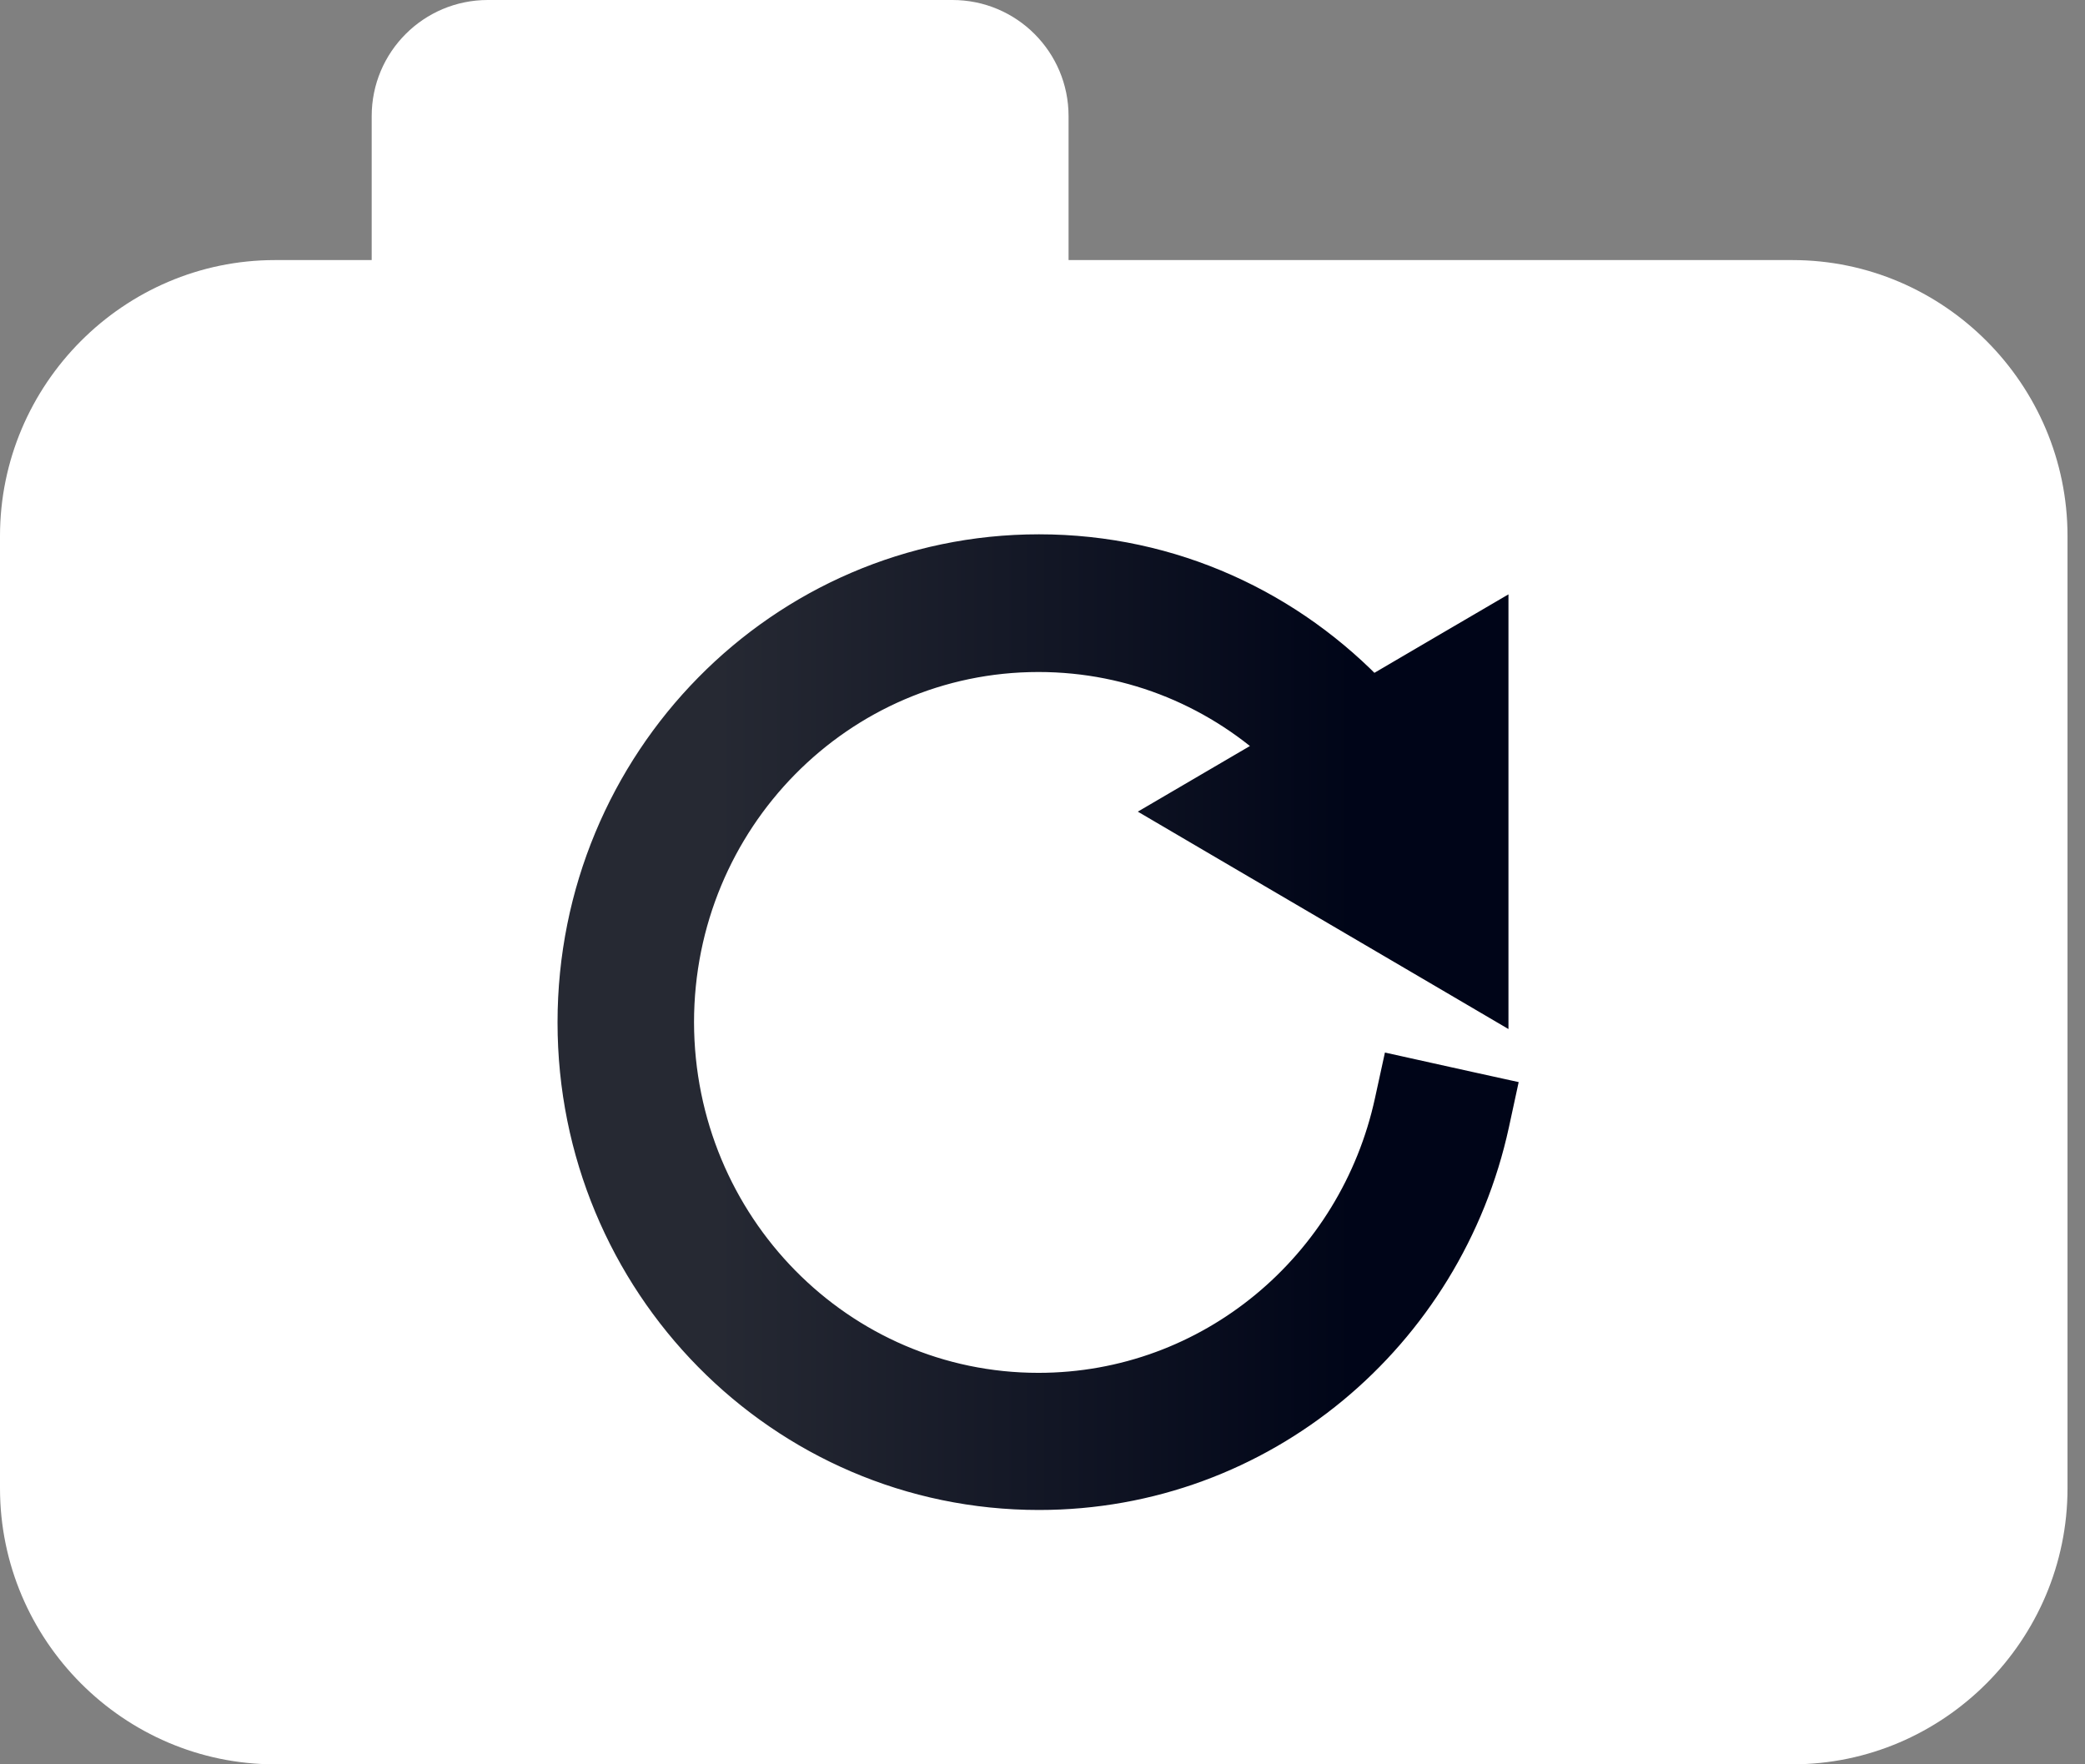
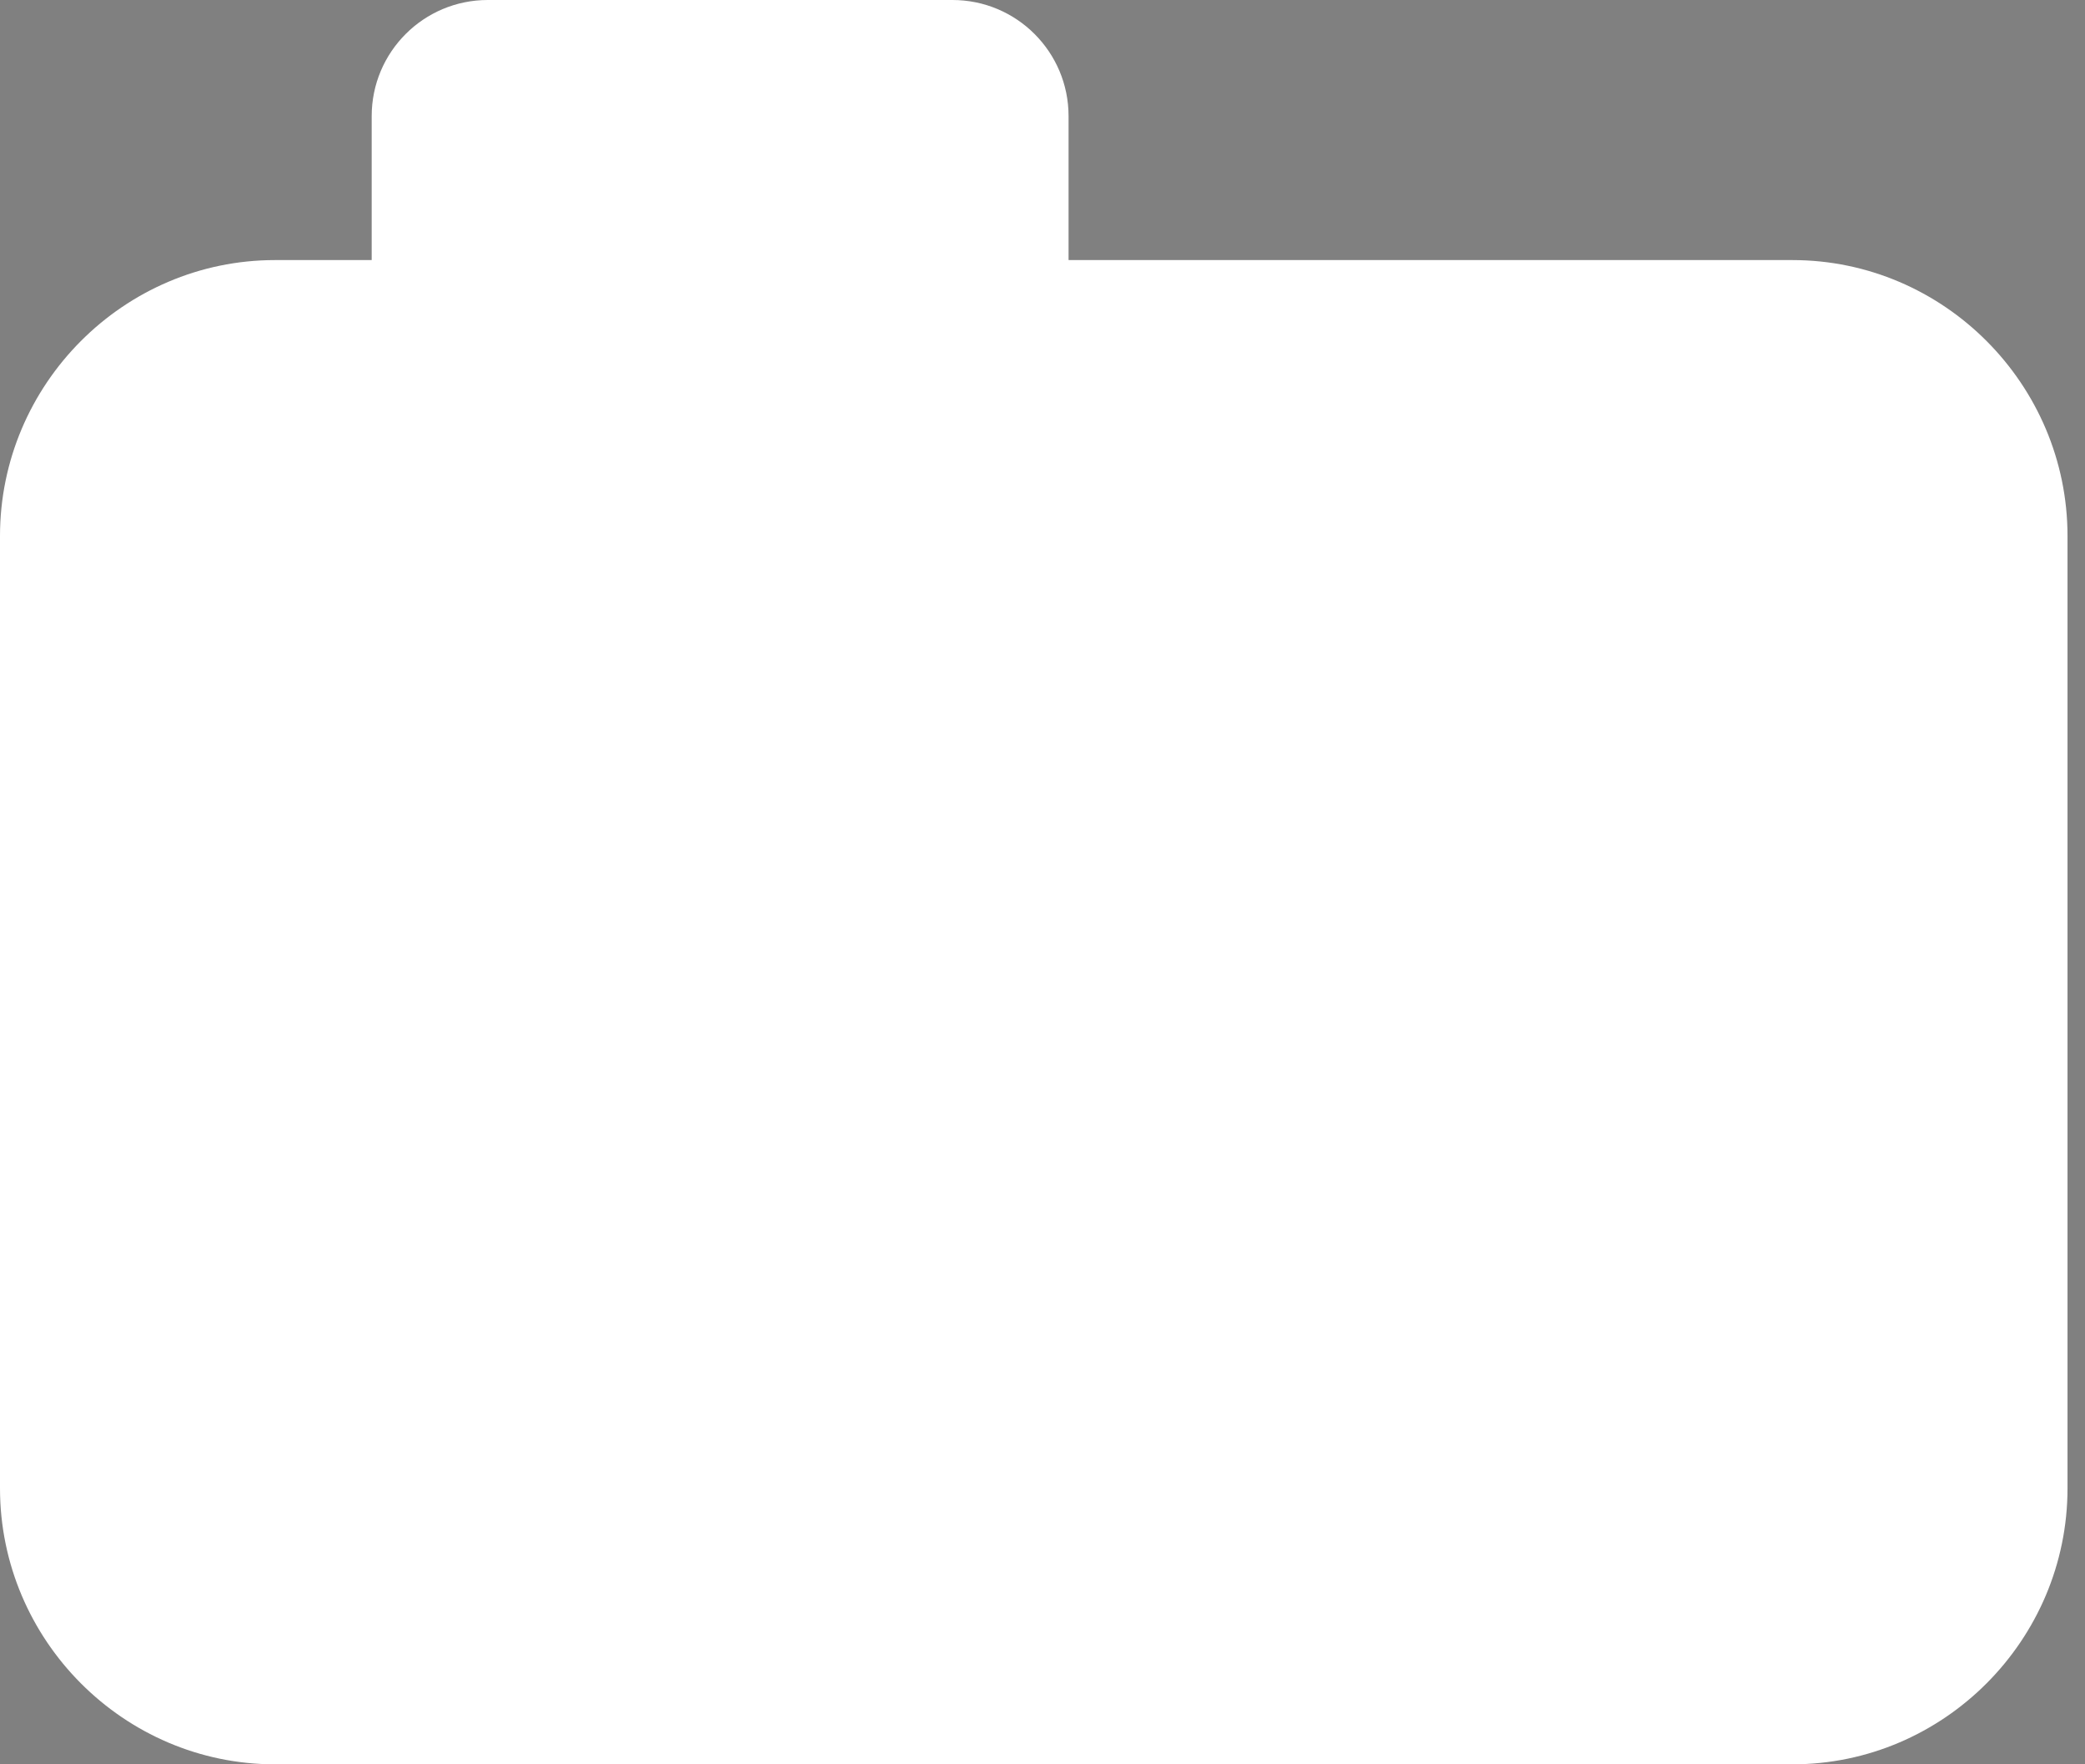
<svg xmlns="http://www.w3.org/2000/svg" width="26" height="22" viewBox="0 0 26 22" fill="none">
  <rect x="0" y="0" width="26" height="22" fill="#808080" stroke="none" />
  <path d="M6.083 0C5.283 0 4.635 0.648 4.635 1.448V3.243H3.429C1.543 3.243 0 4.792 0 6.684V18.558C0 20.451 1.543 22 3.429 22H22.352C24.238 22 25.782 20.451 25.782 18.558V6.684C25.782 4.792 24.238 3.243 22.352 3.243H13.325V1.448C13.325 0.648 12.677 0 11.877 0H6.083Z" fill="white" />
-   <path d="M17.775 13.533L17.491 13.47L17.429 13.754C16.975 15.847 15.142 17.408 12.949 17.408C10.421 17.408 8.371 15.329 8.365 12.749C8.365 10.17 10.42 8.09 12.949 8.09C14.162 8.09 15.261 8.567 16.08 9.349L15.188 9.871L14.761 10.121L15.187 10.371L18.085 12.07L18.521 12.326V11.821V8.421V7.916L18.085 8.171L17.09 8.754C16.051 7.645 14.589 6.952 12.956 6.952C9.795 6.952 7.242 9.551 7.242 12.749C7.242 15.947 9.796 18.539 12.956 18.539C15.692 18.539 17.968 16.595 18.533 13.996L18.594 13.714L18.312 13.652L17.775 13.533Z" fill="url(#paint0_linear_47_1613)" stroke="url(#paint1_linear_47_1613)" stroke-width="0.579" />
  <defs>
    <linearGradient id="paint0_linear_47_1613" x1="8.957" y1="7.242" x2="16.867" y2="7.242" gradientUnits="userSpaceOnUse">
      <stop stop-color="#262933" />
      <stop offset="1" stop-color="#000518" />
    </linearGradient>
    <linearGradient id="paint1_linear_47_1613" x1="8.957" y1="7.242" x2="16.867" y2="7.242" gradientUnits="userSpaceOnUse">
      <stop stop-color="#262933" />
      <stop offset="1" stop-color="#000518" />
    </linearGradient>
  </defs>
</svg>